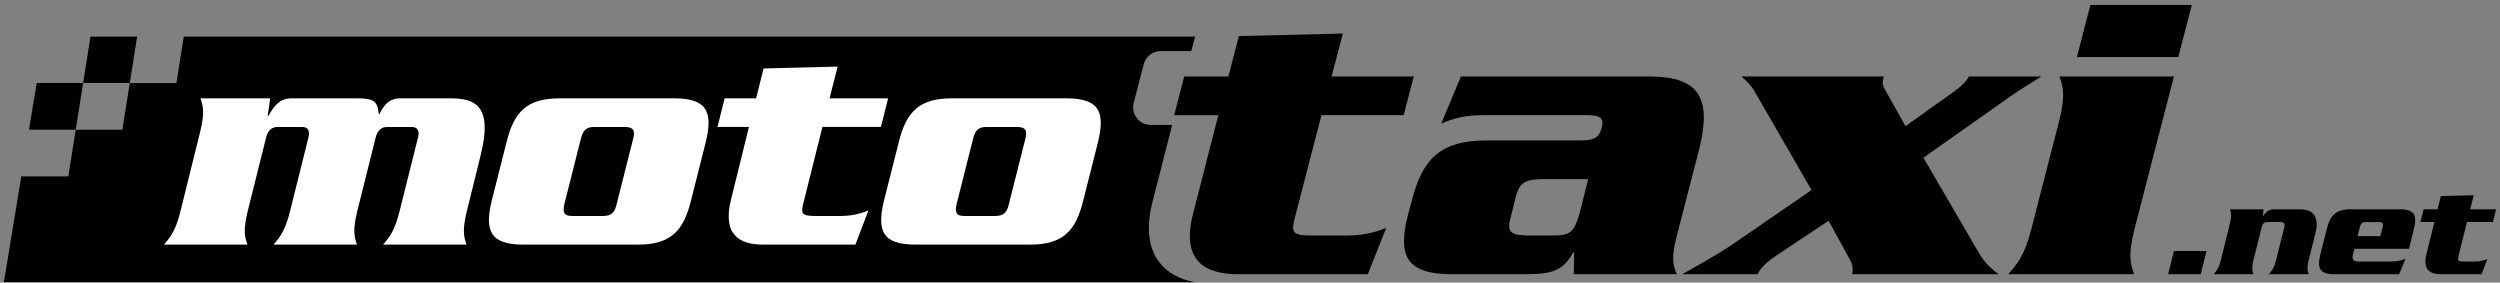
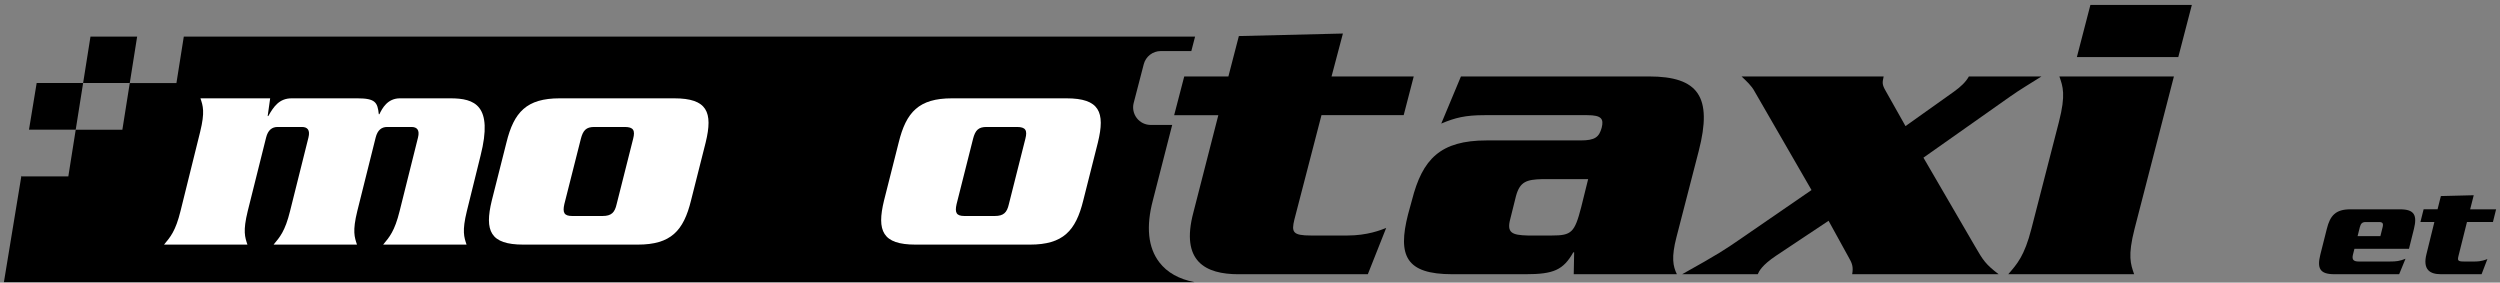
<svg xmlns="http://www.w3.org/2000/svg" version="1.2" baseProfile="tiny" id="Camada_1" x="0px" y="0px" width="230px" height="26px" viewBox="0 0 230 26" overflow="scroll" xml:space="preserve">
  <rect x="0" y="0" width="230" height="26" fill="#808080" stroke="none" />
  <g>
    <polygon points="11.939,7.638 12.617,3.367 8.324,3.367 7.647,7.638  " />
    <polygon points="3.373,7.638 2.666,11.937 2.672,11.938 2.673,11.931 6.966,11.931 7.647,7.638  " />
    <path d="M106.663,24.139c-1.045-1.358-1.244-3.289-0.591-5.737l1.77-6.908h-1.977c-0.5,0-0.974-0.231-1.279-0.628   c-0.307-0.396-0.412-0.911-0.286-1.396l0.925-3.561c0.186-0.713,0.829-1.211,1.566-1.211h2.811l0.345-1.329H16.909l-0.677,4.271   h-4.293l-0.681,4.293H6.966l-0.68,4.293H1.993l0.006-0.041c-0.011,0-0.022,0.002-0.032,0.001l-1.608,9.77h109.532   C108.47,25.68,107.384,25.078,106.663,24.139z" />
  </g>
  <g>
    <path fill="#FFFFFF" d="M24.855,9.046l-0.229,1.631h0.057c0.487-0.858,1.002-1.631,2.148-1.631h6.042   c1.661,0,1.861,0.372,1.976,1.46h0.057c0.258-0.544,0.745-1.46,1.89-1.46h4.639c2.233,0,3.952,0.63,2.777,5.269l-1.26,5.098   c-0.458,1.861-0.258,2.405-0.029,3.092h-7.674c0.572-0.687,1.059-1.23,1.518-3.092l1.689-6.759   c0.172-0.687-0.086-0.973-0.602-0.973h-2.233c-0.516,0-0.888,0.286-1.06,0.973l-1.689,6.759c-0.458,1.861-0.258,2.405-0.029,3.092   h-7.674c0.573-0.687,1.06-1.23,1.518-3.092l1.69-6.759c0.171-0.687-0.086-0.973-0.602-0.973h-2.233   c-0.516,0-0.888,0.286-1.06,0.973l-1.689,6.759c-0.458,1.861-0.258,2.405-0.029,3.092H15.09c0.573-0.687,1.06-1.23,1.518-3.092   l1.804-7.274c0.458-1.861,0.258-2.405,0.029-3.092H24.855z" />
    <path fill="#FFFFFF" d="M63.575,18.439c-0.687,2.806-1.861,4.065-4.896,4.065H48.14c-3.036,0-3.58-1.26-2.893-4.065l1.346-5.327   c0.687-2.806,1.861-4.066,4.897-4.066h10.538c3.036,0,3.58,1.26,2.893,4.066L63.575,18.439z M51.919,18.782   c-0.171,0.773-0.028,1.089,0.716,1.089h2.807c0.802,0,1.117-0.315,1.289-1.089l1.518-6.013c0.201-0.774,0.029-1.088-0.773-1.088   h-2.806c-0.745,0-1.03,0.314-1.231,1.088L51.919,18.782z" />
-     <path fill="#FFFFFF" d="M70.249,6.297l6.815-0.171L76.32,9.046h5.384l-0.659,2.635h-5.383l-1.775,7.101   c-0.201,0.859-0.115,1.089,1.087,1.089h2.377c1.317,0,2.206-0.372,2.549-0.516l-1.203,3.149H70.22c-2.148,0-3.809-0.858-2.95-4.209   l1.632-6.615H66.01l0.659-2.635h2.893L70.249,6.297z" />
    <path fill="#FFFFFF" d="M99.66,18.439c-0.688,2.806-1.862,4.065-4.897,4.065H84.225c-3.036,0-3.58-1.26-2.893-4.065l1.347-5.327   c0.687-2.806,1.861-4.066,4.897-4.066h10.538c3.036,0,3.579,1.26,2.892,4.066L99.66,18.439z M88.005,18.782   c-0.172,0.773-0.029,1.089,0.715,1.089h2.807c0.801,0,1.117-0.315,1.289-1.089l1.517-6.013c0.2-0.774,0.029-1.088-0.773-1.088   h-2.807c-0.745,0-1.031,0.314-1.231,1.088L88.005,18.782z" />
  </g>
  <g>
    <path d="M113.975,3.317l9.572-0.232l-1.045,3.949h7.561l-0.924,3.561h-7.563l-2.492,9.6c-0.281,1.162-0.162,1.472,1.527,1.472h3.34   c1.848,0,3.096-0.504,3.578-0.697l-1.689,4.259h-11.904c-3.017,0-5.35-1.162-4.143-5.69l2.293-8.943h-4.063l0.926-3.561h4.062   L113.975,3.317z" />
    <path d="M151.701,7.033c4.545,0,5.871,1.858,4.584,6.852l-2.051,7.936c-0.482,1.858-0.322,2.672,0.039,3.407h-9.49l0.039-2.013   h-0.08c-0.924,1.625-1.811,2.013-4.383,2.013h-6.758c-4.264,0-5.027-1.704-4.063-5.497l0.361-1.316   c0.967-3.794,2.615-5.496,6.879-5.496h8.646c1.328,0,1.689-0.311,1.93-1.162c0.203-0.813,0-1.162-1.326-1.162h-9.451   c-1.77,0-2.695,0.232-3.982,0.774l1.811-4.335H151.701z M141.887,16.479c-1.447,0.039-2.051,0.232-2.414,1.548l-0.521,2.091   c-0.361,1.316,0.16,1.51,1.607,1.549h2.213c1.811,0,2.092-0.271,2.695-2.594l0.643-2.594H141.887z" />
    <path d="M181.662,22.595c0.805,1.394,1.006,1.703,2.211,2.633H170.4c0.121-0.697,0-1.007-0.361-1.627l-1.811-3.29l-4.826,3.213   c-1.328,0.891-1.568,1.433-1.689,1.704h-6.957c3.338-1.858,4.021-2.323,5.148-3.098l6.756-4.646l-5.229-9.058   c-0.281-0.542-0.764-0.967-1.207-1.393h13.072c-0.121,0.581-0.162,0.735,0.201,1.354l1.809,3.213l4.465-3.174   c0.645-0.464,1.086-0.89,1.367-1.393h6.678c-0.965,0.619-1.971,1.2-2.896,1.858l-7.963,5.613L181.662,22.595z" />
    <path d="M189.422,11.213c0.645-2.516,0.363-3.251,0.041-4.18H200l-3.619,14.013c-0.645,2.517-0.361,3.252-0.041,4.182h-11.582   c0.805-0.93,1.488-1.665,2.131-4.182L189.422,11.213z M201.65,0.452l-1.248,4.8h-9.33l1.246-4.8H201.65z" />
  </g>
  <g>
-     <path d="M200.002,23.093H203l-0.533,2.135h-2.998L200.002,23.093z" />
-     <path d="M208.248,19.257l-0.064,0.622h0.025c0.217-0.305,0.482-0.622,0.928-0.622h2.426c1.41,0,1.791,0.839,1.461,2.172   l-0.609,2.427c-0.203,0.825-0.115,1.066-0.014,1.372h-3.658c0.254-0.306,0.471-0.547,0.674-1.372l0.736-2.935   c0.09-0.368-0.012-0.495-0.381-0.495h-1.092c-0.369,0-0.521,0.127-0.609,0.495l-0.738,2.935c-0.203,0.825-0.113,1.066-0.012,1.372   h-3.658c0.254-0.306,0.471-0.547,0.674-1.372l0.799-3.227c0.205-0.826,0.115-1.067,0.014-1.372H208.248z" />
    <path d="M216.607,22.89l-0.141,0.559c-0.1,0.432,0.051,0.61,0.533,0.61h2.885c0.57,0,0.889-0.038,1.422-0.254l-0.584,1.423h-5.969   c-1.348,0-1.59-0.56-1.283-1.804l0.596-2.363c0.305-1.245,0.826-1.804,2.172-1.804h4.561c1.346,0,1.588,0.559,1.283,1.804   l-0.457,1.829H216.607z M218.996,21.722l0.203-0.813c0.088-0.343,0.012-0.482-0.318-0.482h-1.232c-0.33,0-0.457,0.14-0.547,0.482   l-0.203,0.813H218.996z" />
    <path d="M224.561,18.037l3.023-0.076l-0.33,1.296h2.387l-0.291,1.169h-2.389l-0.787,3.15c-0.09,0.38-0.051,0.482,0.482,0.482h1.055   c0.584,0,0.979-0.165,1.131-0.229l-0.535,1.397h-3.76c-0.951,0-1.689-0.382-1.307-1.868l0.723-2.934h-1.283l0.293-1.169h1.283   L224.561,18.037z" />
  </g>
</svg>